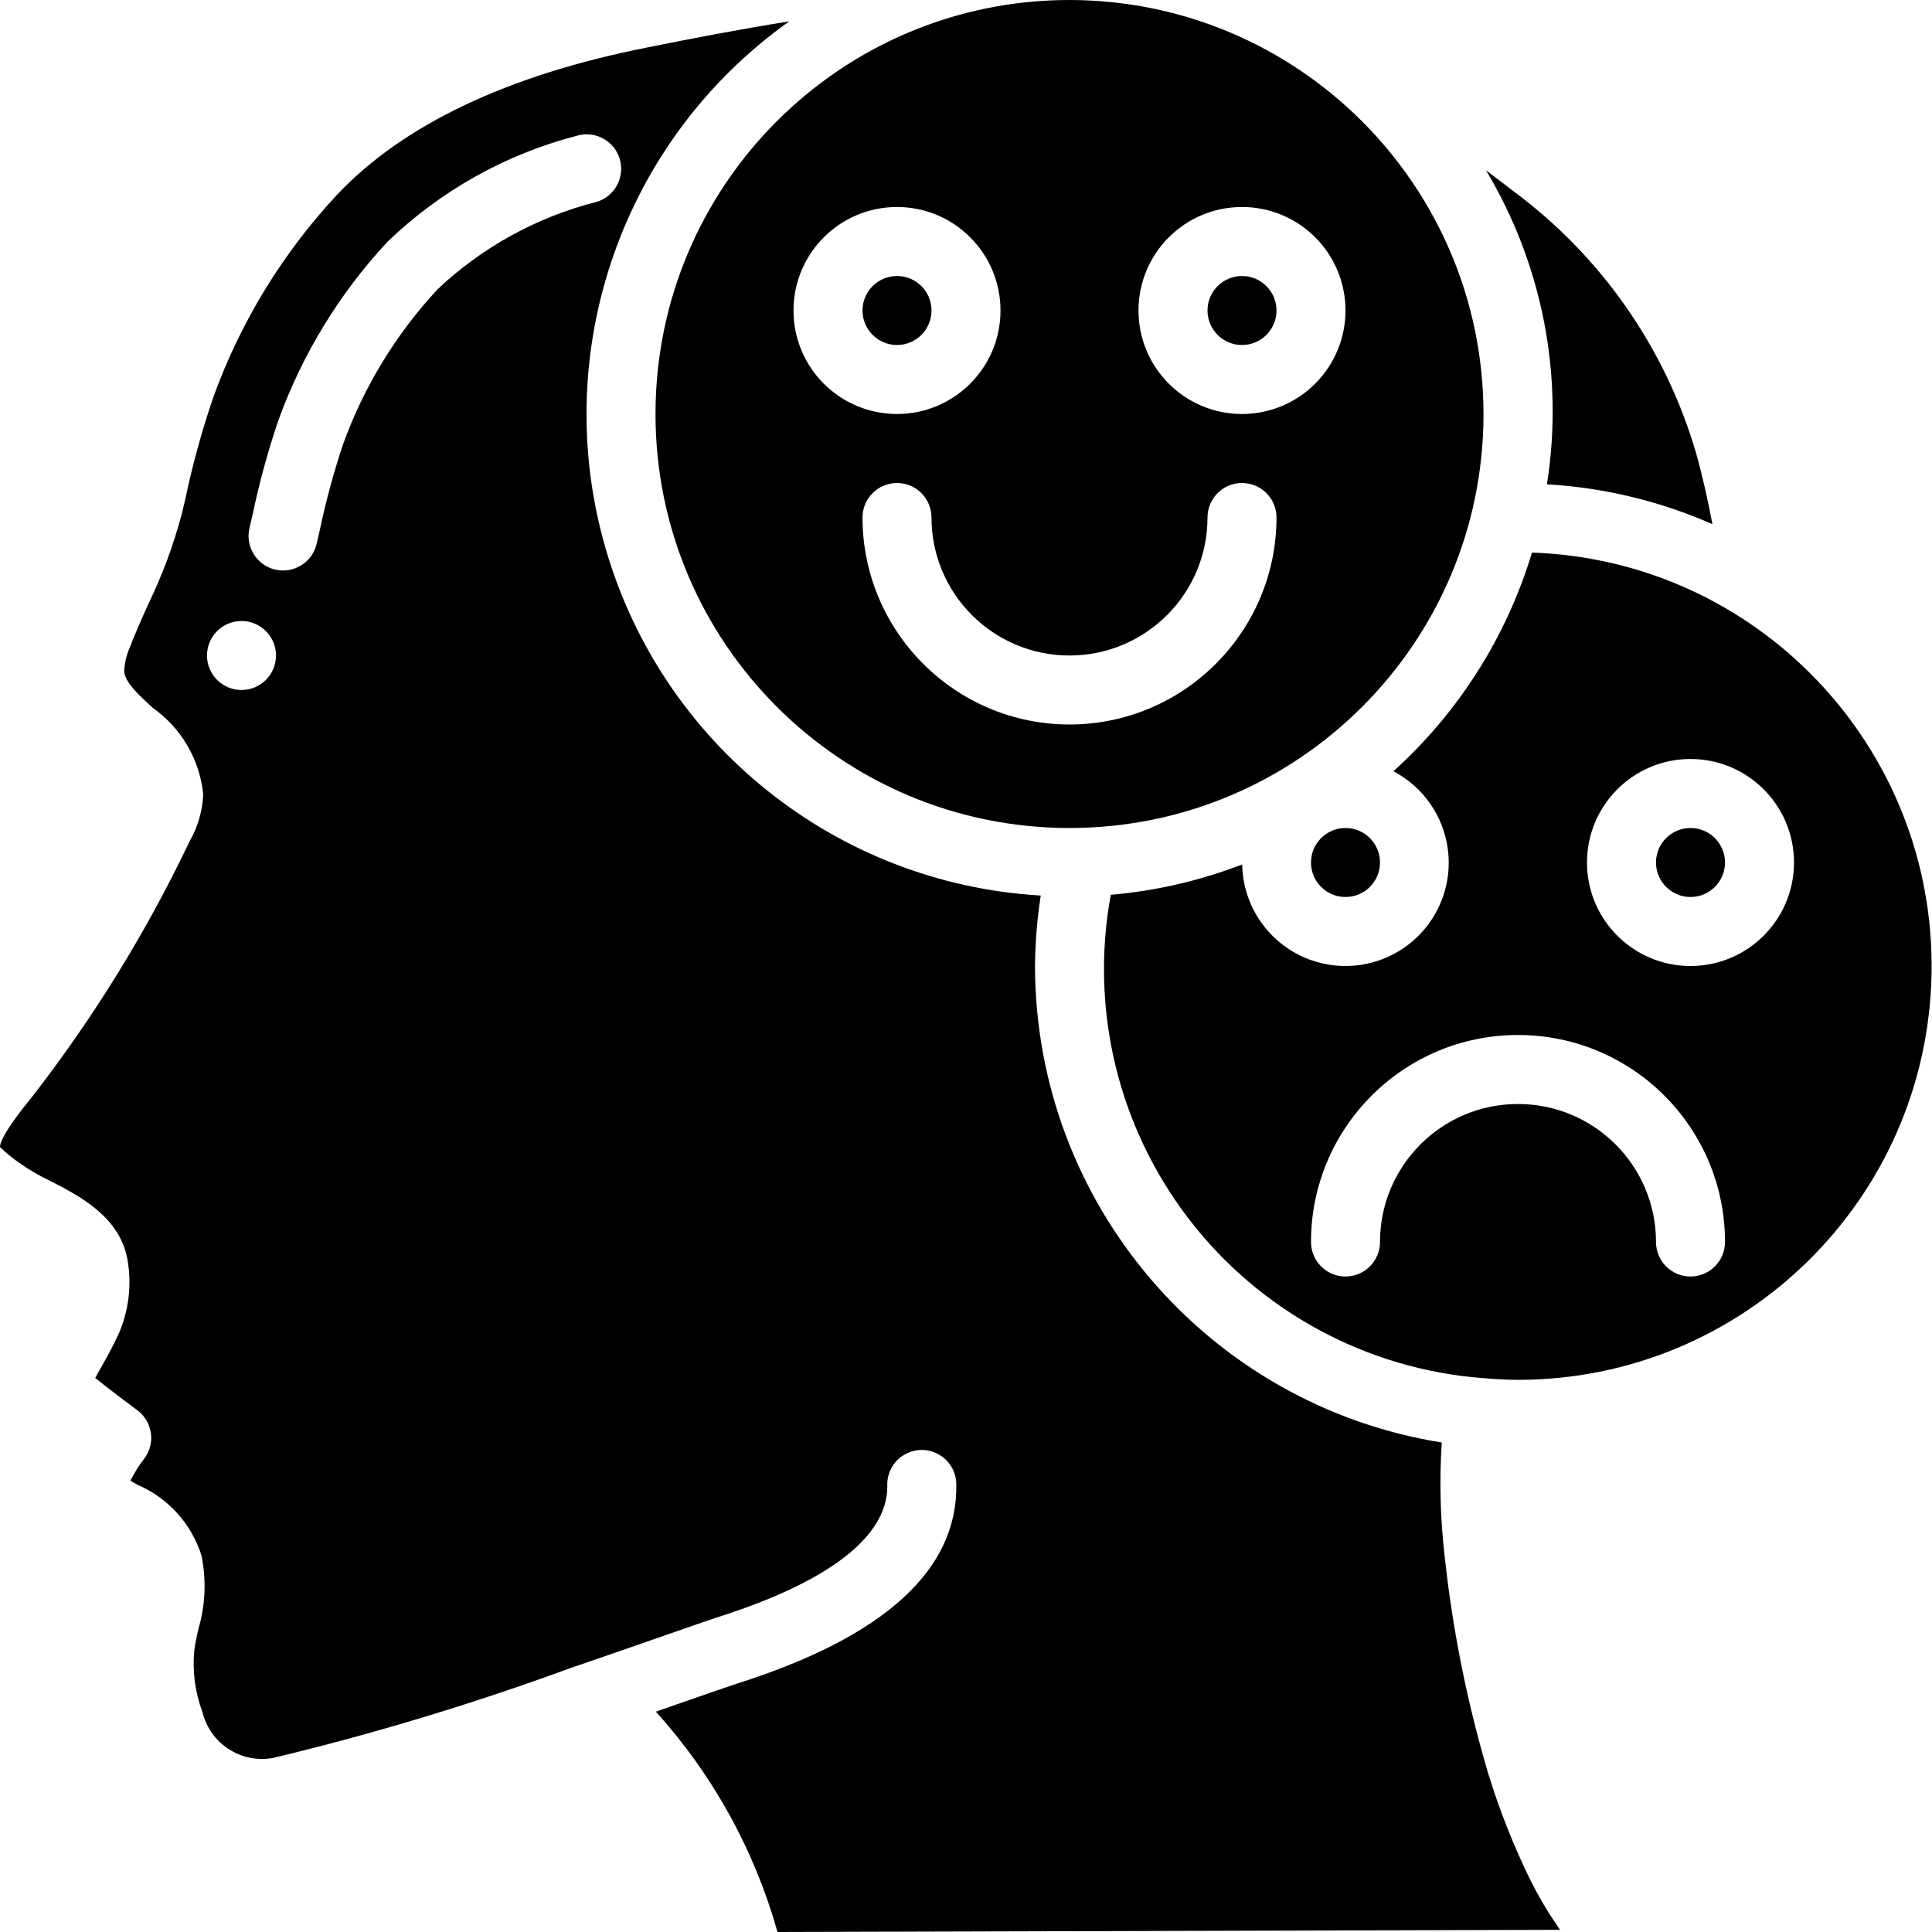
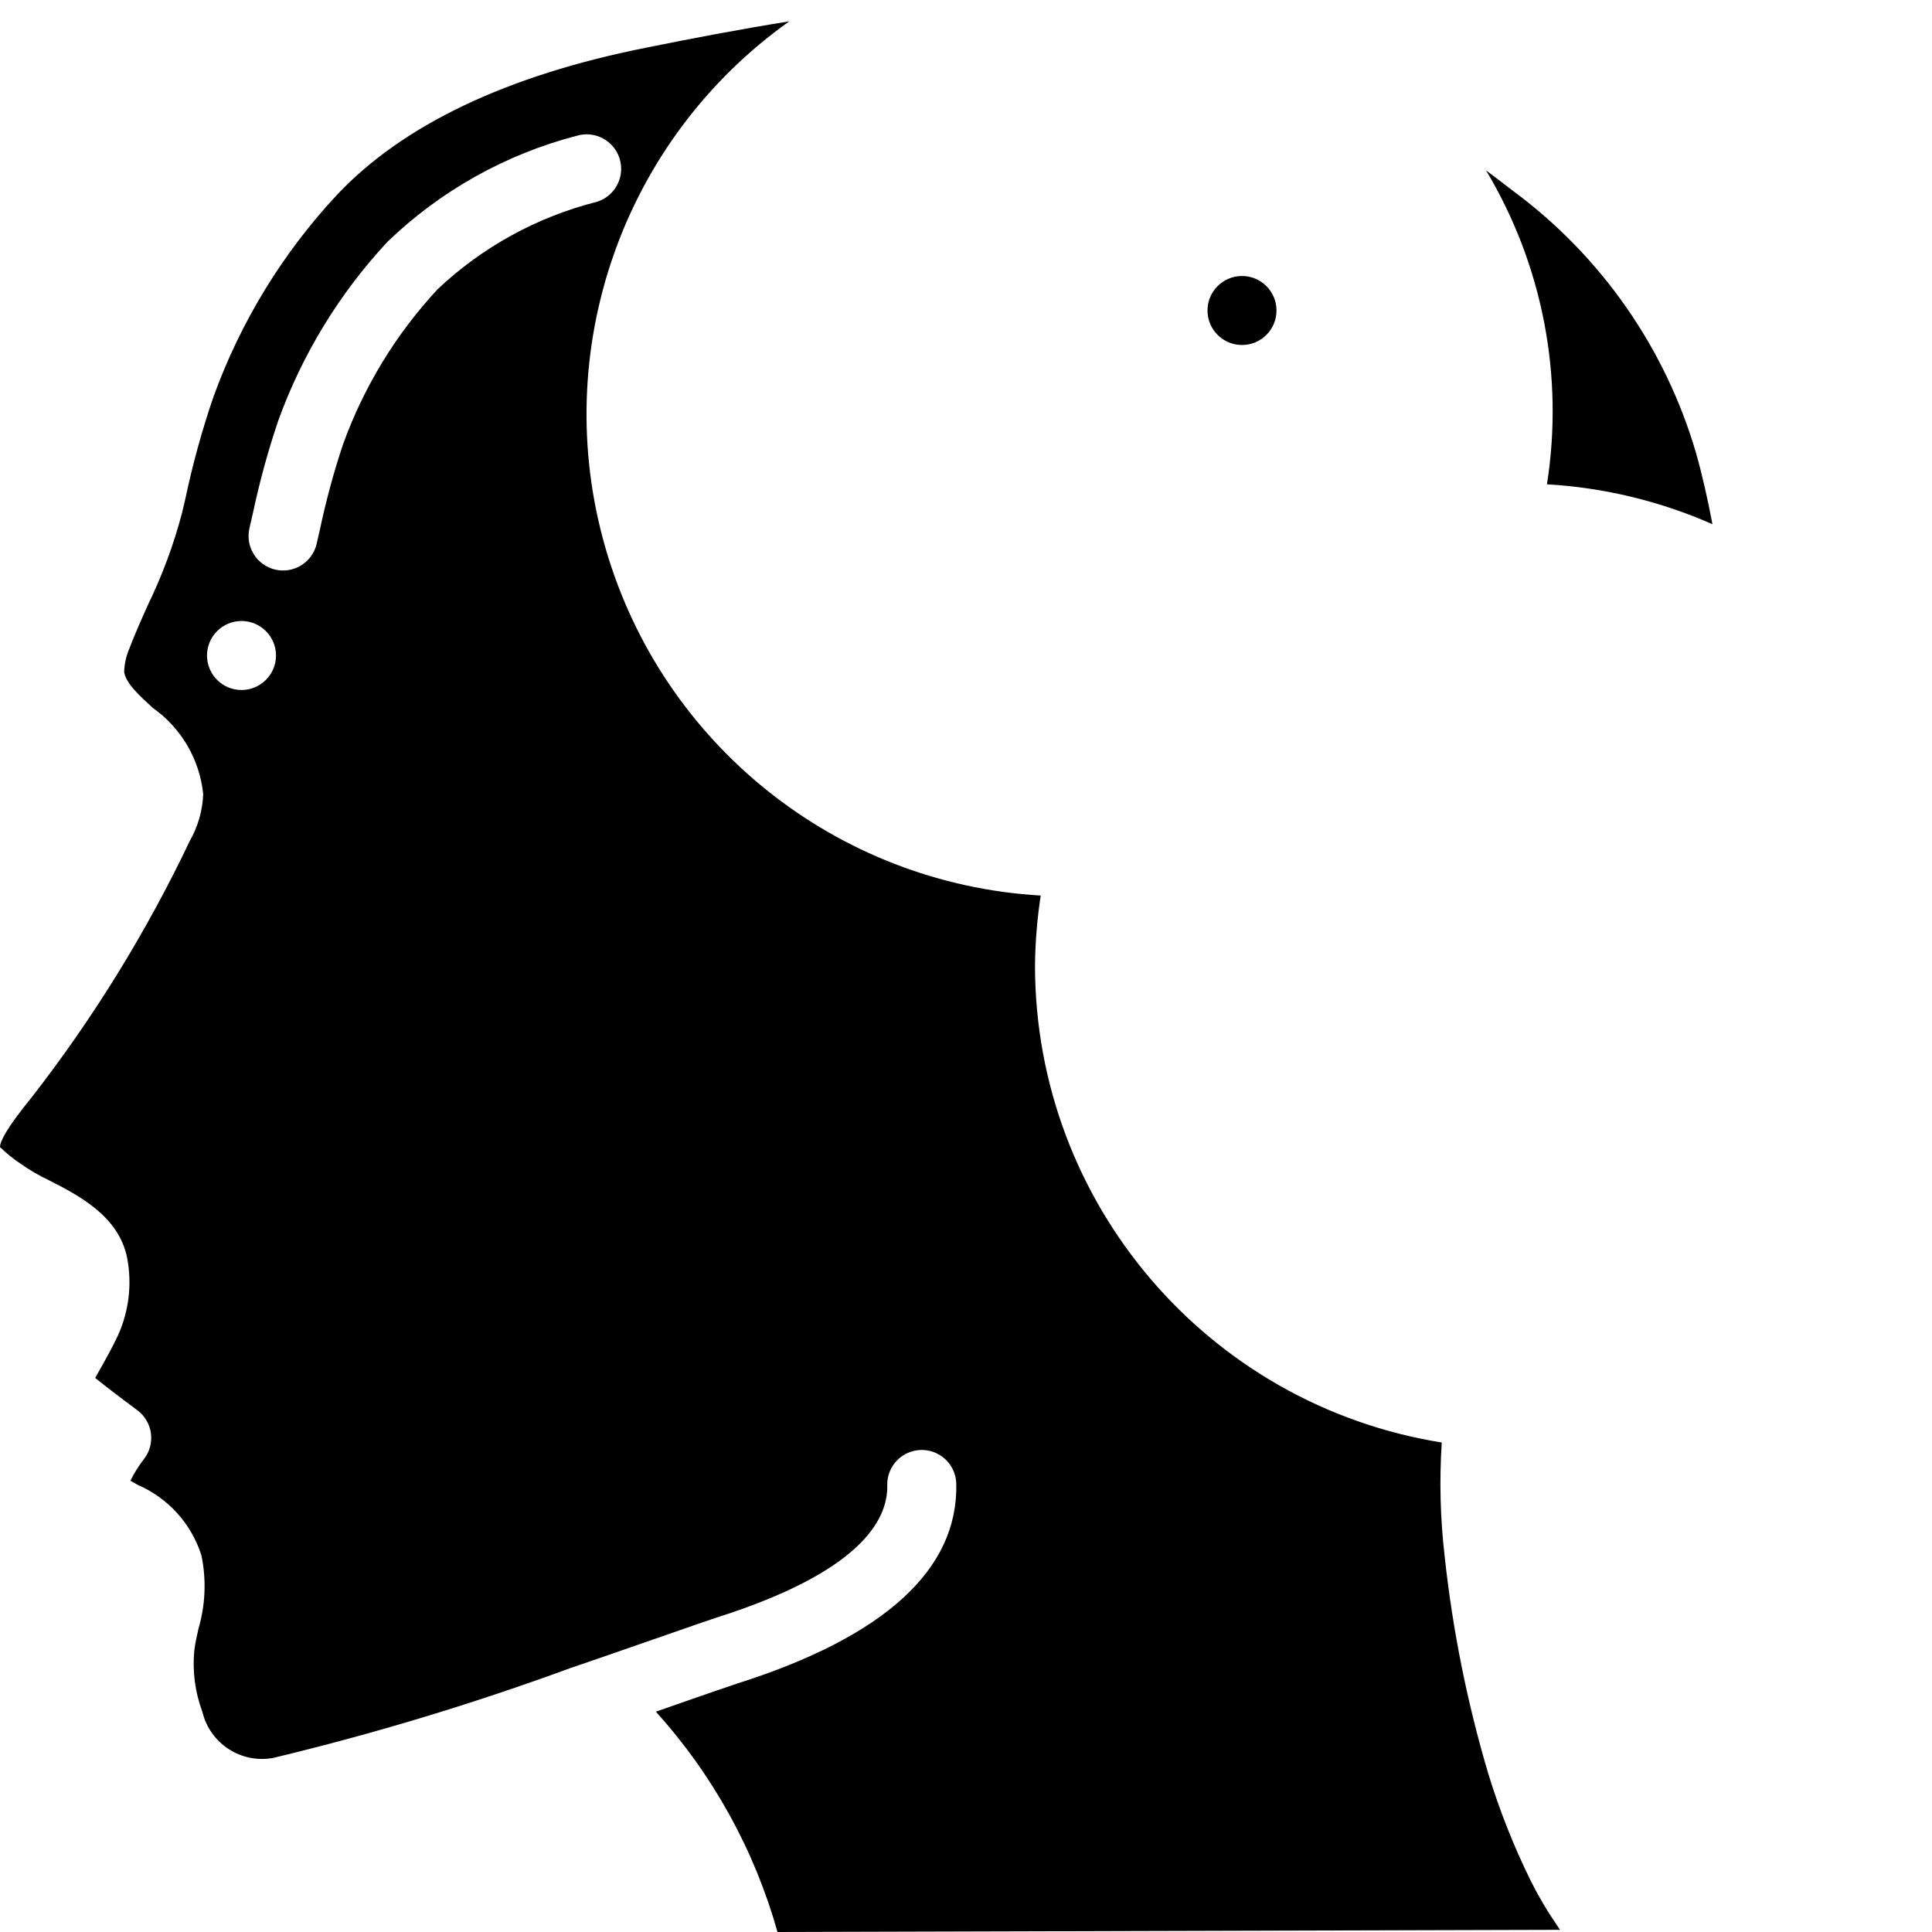
<svg xmlns="http://www.w3.org/2000/svg" viewBox="0 0 56.00 56.00" data-guides="{&quot;vertical&quot;:[],&quot;horizontal&quot;:[]}">
-   <ellipse fill="url(#tSvgGradient5751c404f5)" id="tSvgd09065c7ad" cx="39" cy="25" r="1" title="Ellipse 1" fill-opacity="1" stroke="none" stroke-opacity="1" rx="1" ry="1" style="transform: rotate(0deg);" />
-   <ellipse fill="url(#tSvgGradiente10c0ab621)" id="tSvg1378313c876" cx="26" cy="9" r="1" title="Ellipse 2" fill-opacity="1" stroke="none" stroke-opacity="1" rx="1" ry="1" style="transform: rotate(0deg);" />
-   <path fill="url(#tSvgGradient54c524f7cd)" stroke="none" fill-opacity="1" stroke-width="1" stroke-opacity="1" id="tSvg47ee8ef0e1" title="Path 6" d="M31 0C24.373 0 19 5.373 19 12C19 18.627 24.373 24 31 24C37.627 24 43 18.627 43 12C42.993 5.376 37.624 0.007 31 0ZM23 9C23 7.343 24.343 6 26 6C27.657 6 29 7.343 29 9C29 10.657 27.657 12 26 12C24.343 12 23 10.657 23 9ZM31 21C27.688 20.997 25.003 18.312 25 15C25 14.448 25.448 14 26 14C26.552 14 27 14.448 27 15C27 17.209 28.791 19 31 19C33.209 19 35 17.209 35 15C35 14.448 35.448 14 36 14C36.552 14 37 14.448 37 15C36.997 18.312 34.312 20.997 31 21ZM36 12C34.343 12 33 10.657 33 9C33 7.343 34.343 6 36 6C37.657 6 39 7.343 39 9C39 9.796 38.684 10.559 38.121 11.121C37.559 11.684 36.796 12 36 12Z" />
  <ellipse fill="url(#tSvgGradientcde1457959)" id="tSvgbb185d5fd2" cx="36" cy="9" r="1" title="Ellipse 3" fill-opacity="1" stroke="none" stroke-opacity="1" rx="1" ry="1" style="transform: rotate(0deg);" />
  <path fill="url(#tSvgGradient12f6d39c3c7)" stroke="none" fill-opacity="1" stroke-width="1" stroke-opacity="1" id="tSvg136be3d2ed9" title="Path 7" d="M49.636 15.194C49.499 14.47 49.343 13.774 49.158 13.122C48.269 10.088 46.413 7.428 43.873 5.546C43.603 5.335 43.335 5.136 43.073 4.938C44.71 7.671 45.335 10.891 44.839 14.038C46.494 14.134 48.119 14.526 49.636 15.194Z" />
  <path fill="url(#tSvgGradientbdee0aaedd)" stroke="none" fill-opacity="1" stroke-width="1" stroke-opacity="1" id="tSvg778810caa8" title="Path 8" d="M0.6 33.734C0.861 33.917 1.136 34.077 1.424 34.213C2.278 34.649 3.447 35.247 3.687 36.468C3.83 37.224 3.737 38.005 3.42 38.706C3.246 39.076 3.066 39.396 2.909 39.672C2.86 39.758 2.809 39.854 2.759 39.941C3.173 40.274 3.739 40.698 3.979 40.875C4.197 41.036 4.339 41.279 4.375 41.548C4.41 41.816 4.335 42.088 4.166 42.3C4.018 42.493 3.888 42.701 3.78 42.919C3.849 42.959 3.918 42.999 3.988 43.038C4.872 43.419 5.547 44.165 5.838 45.082C5.985 45.788 5.955 46.519 5.752 47.21C5.706 47.419 5.659 47.628 5.632 47.838C5.574 48.443 5.654 49.053 5.867 49.622C6.089 50.543 6.994 51.129 7.925 50.953C10.839 50.253 13.711 49.385 16.525 48.353C17.585 47.993 18.543 47.653 19.292 47.396C19.966 47.161 20.473 46.984 20.74 46.896C24.899 45.582 25.74 44.081 25.718 43.052C25.71 42.695 25.892 42.36 26.198 42.174C26.503 41.988 26.884 41.979 27.198 42.151C27.511 42.322 27.71 42.648 27.718 43.005C27.776 45.498 25.634 47.448 21.349 48.805C21.097 48.887 20.605 49.059 19.949 49.286C19.636 49.395 19.323 49.505 19.01 49.614C20.663 51.442 21.87 53.627 22.536 56C30.097 55.979 37.657 55.958 45.218 55.937C45.196 55.902 45.174 55.869 45.152 55.837C44.863 55.42 44.604 54.983 44.376 54.53C43.879 53.522 43.464 52.475 43.135 51.4C42.528 49.353 42.107 47.256 41.877 45.134C41.747 44.032 41.718 42.92 41.79 41.812C35.004 40.723 30.01 34.873 30 28C30.006 27.316 30.062 26.634 30.166 25.958C24.245 25.615 19.185 21.571 17.546 15.87C15.906 10.17 18.043 4.056 22.877 0.619C21.428 0.851 20.026 1.119 18.74 1.38C14.705 2.18 11.69 3.614 9.776 5.638C8.197 7.33 6.976 9.324 6.188 11.5C5.856 12.468 5.584 13.456 5.373 14.457C5.34 14.599 5.306 14.74 5.273 14.882C5.032 15.791 4.704 16.674 4.294 17.52C4.105 17.94 3.917 18.36 3.754 18.788C3.659 19.005 3.607 19.238 3.599 19.474C3.643 19.798 4.025 20.148 4.429 20.519C5.255 21.102 5.788 22.014 5.89 23.019C5.871 23.493 5.739 23.956 5.504 24.369C4.251 27.004 2.715 29.496 0.924 31.8C0.162 32.731 0 33.1 0 33.249C0.185 33.428 0.386 33.591 0.6 33.734ZM7.225 15.334C7.258 15.19 7.292 15.045 7.325 14.901C7.518 13.985 7.765 13.081 8.065 12.194C8.76 10.27 9.837 8.505 11.232 7.008C12.765 5.531 14.652 4.473 16.712 3.937C17.241 3.776 17.8 4.074 17.961 4.602C18.122 5.13 17.825 5.69 17.296 5.851C15.569 6.288 13.982 7.159 12.686 8.382C11.478 9.682 10.544 11.213 9.942 12.882C9.672 13.691 9.449 14.515 9.273 15.349C9.24 15.495 9.206 15.64 9.173 15.786C9.037 16.312 8.506 16.633 7.977 16.51C7.448 16.386 7.115 15.863 7.226 15.331C7.226 15.332 7.225 15.333 7.225 15.334ZM7 18C7.552 18 8 18.448 8 19C8 19.552 7.552 20 7 20C6.448 20 6 19.552 6 19C6 18.448 6.448 18 7 18Z" />
-   <ellipse fill="url(#tSvgGradient167258f4151)" id="tSvg4799b2a30c" cx="49" cy="25" r="1" title="Ellipse 4" fill-opacity="1" stroke="none" stroke-opacity="1" rx="1" ry="1" style="transform: rotate(0deg);" />
-   <path fill="url(#tSvgGradient11322c440fc)" stroke="none" fill-opacity="1" stroke-width="1" stroke-opacity="1" id="tSvg6978d9f6e2" title="Path 9" d="M44.405 16.021C43.667 18.459 42.278 20.649 40.388 22.356C41.683 23.035 42.298 24.549 41.843 25.938C41.388 27.327 39.997 28.185 38.551 27.966C37.106 27.748 36.03 26.517 36.006 25.056C34.784 25.528 33.502 25.824 32.197 25.936C31.585 29.251 32.41 32.67 34.466 35.342C36.522 38.014 39.616 39.687 42.977 39.945C42.981 39.945 42.984 39.945 42.988 39.945C42.99 39.945 42.991 39.945 42.993 39.945C43.326 39.973 43.66 39.996 44 39.996C50.543 39.993 55.876 34.747 55.987 28.206C56.097 21.664 50.944 16.241 44.405 16.017C44.405 16.018 44.405 16.02 44.405 16.021ZM49 37C48.448 37 48 36.552 48 36C48 33.791 46.209 32 44 32C41.791 32 40 33.791 40 36C40 36.552 39.552 37 39 37C38.448 37 38 36.552 38 36C38 32.686 40.686 30 44 30C47.314 30 50 32.686 50 36C50 36.552 49.552 37 49 37ZM49 28C47.343 28 46 26.657 46 25C46 23.343 47.343 22 49 22C50.657 22 52 23.343 52 25C52 26.657 50.657 28 49 28Z" />
  <defs>
    <linearGradient id="tSvgGradient5751c404f5" x1="39" x2="39" y1="26" y2="24" gradientUnits="userSpaceOnUse" gradientTransform="">
      <stop offset="0" stop-color="hsl(180,98.25%,55.1%)" stop-opacity="1" transform="translate(-5980, -3986)" />
      <stop offset="1" stop-color="hsl(180,77.14%,41.18%)" stop-opacity="1" transform="translate(-5980, -3986)" />
    </linearGradient>
    <linearGradient id="tSvgGradiente10c0ab621" x1="26" x2="26" y1="10" y2="8" gradientUnits="userSpaceOnUse" gradientTransform="">
      <stop offset="0" stop-color="hsl(180,98.25%,55.1%)" stop-opacity="1" transform="translate(-5980, -3986)" />
      <stop offset="1" stop-color="hsl(180,77.14%,41.18%)" stop-opacity="1" transform="translate(-5980, -3986)" />
    </linearGradient>
    <linearGradient id="tSvgGradient54c524f7cd" x1="31" x2="31" y1="24" y2="0" gradientUnits="userSpaceOnUse" gradientTransform="">
      <stop offset="0" stop-color="hsl(180,98.25%,55.1%)" stop-opacity="1" transform="translate(-5980, -3986)" />
      <stop offset="1" stop-color="hsl(180,77.14%,41.18%)" stop-opacity="1" transform="translate(-5980, -3986)" />
    </linearGradient>
    <linearGradient id="tSvgGradientcde1457959" x1="36" x2="36" y1="10" y2="8" gradientUnits="userSpaceOnUse" gradientTransform="">
      <stop offset="0" stop-color="hsl(180,98.25%,55.1%)" stop-opacity="1" transform="translate(-5980, -3986)" />
      <stop offset="1" stop-color="hsl(180,77.14%,41.18%)" stop-opacity="1" transform="translate(-5980, -3986)" />
    </linearGradient>
    <linearGradient id="tSvgGradient12f6d39c3c7" x1="46.355" x2="46.355" y1="15.194" y2="4.938" gradientUnits="userSpaceOnUse" gradientTransform="">
      <stop offset="0" stop-color="hsl(180,98.25%,55.1%)" stop-opacity="1" transform="translate(-5980, -3986)" />
      <stop offset="1" stop-color="hsl(180,77.14%,41.18%)" stop-opacity="1" transform="translate(-5980, -3986)" />
    </linearGradient>
    <linearGradient id="tSvgGradientbdee0aaedd" x1="22.609" x2="22.609" y1="56" y2="0.619" gradientUnits="userSpaceOnUse" gradientTransform="">
      <stop offset="0" stop-color="hsl(180,98.25%,55.1%)" stop-opacity="1" transform="translate(-5980, -3986)" />
      <stop offset="1" stop-color="hsl(180,77.14%,41.18%)" stop-opacity="1" transform="translate(-5980, -3986)" />
    </linearGradient>
    <linearGradient id="tSvgGradient167258f4151" x1="49" x2="49" y1="26" y2="24" gradientUnits="userSpaceOnUse" gradientTransform="">
      <stop offset="0" stop-color="hsl(180,98.25%,55.1%)" stop-opacity="1" transform="translate(-5980, -3986)" />
      <stop offset="1" stop-color="hsl(180,77.14%,41.18%)" stop-opacity="1" transform="translate(-5980, -3986)" />
    </linearGradient>
    <linearGradient id="tSvgGradient11322c440fc" x1="43.994" x2="43.994" y1="39.996" y2="16.017" gradientUnits="userSpaceOnUse" gradientTransform="">
      <stop offset="0" stop-color="hsl(180,98.25%,55.1%)" stop-opacity="1" transform="translate(-5980, -3986)" />
      <stop offset="1" stop-color="hsl(180,77.14%,41.18%)" stop-opacity="1" transform="translate(-5980, -3986)" />
    </linearGradient>
  </defs>
</svg>